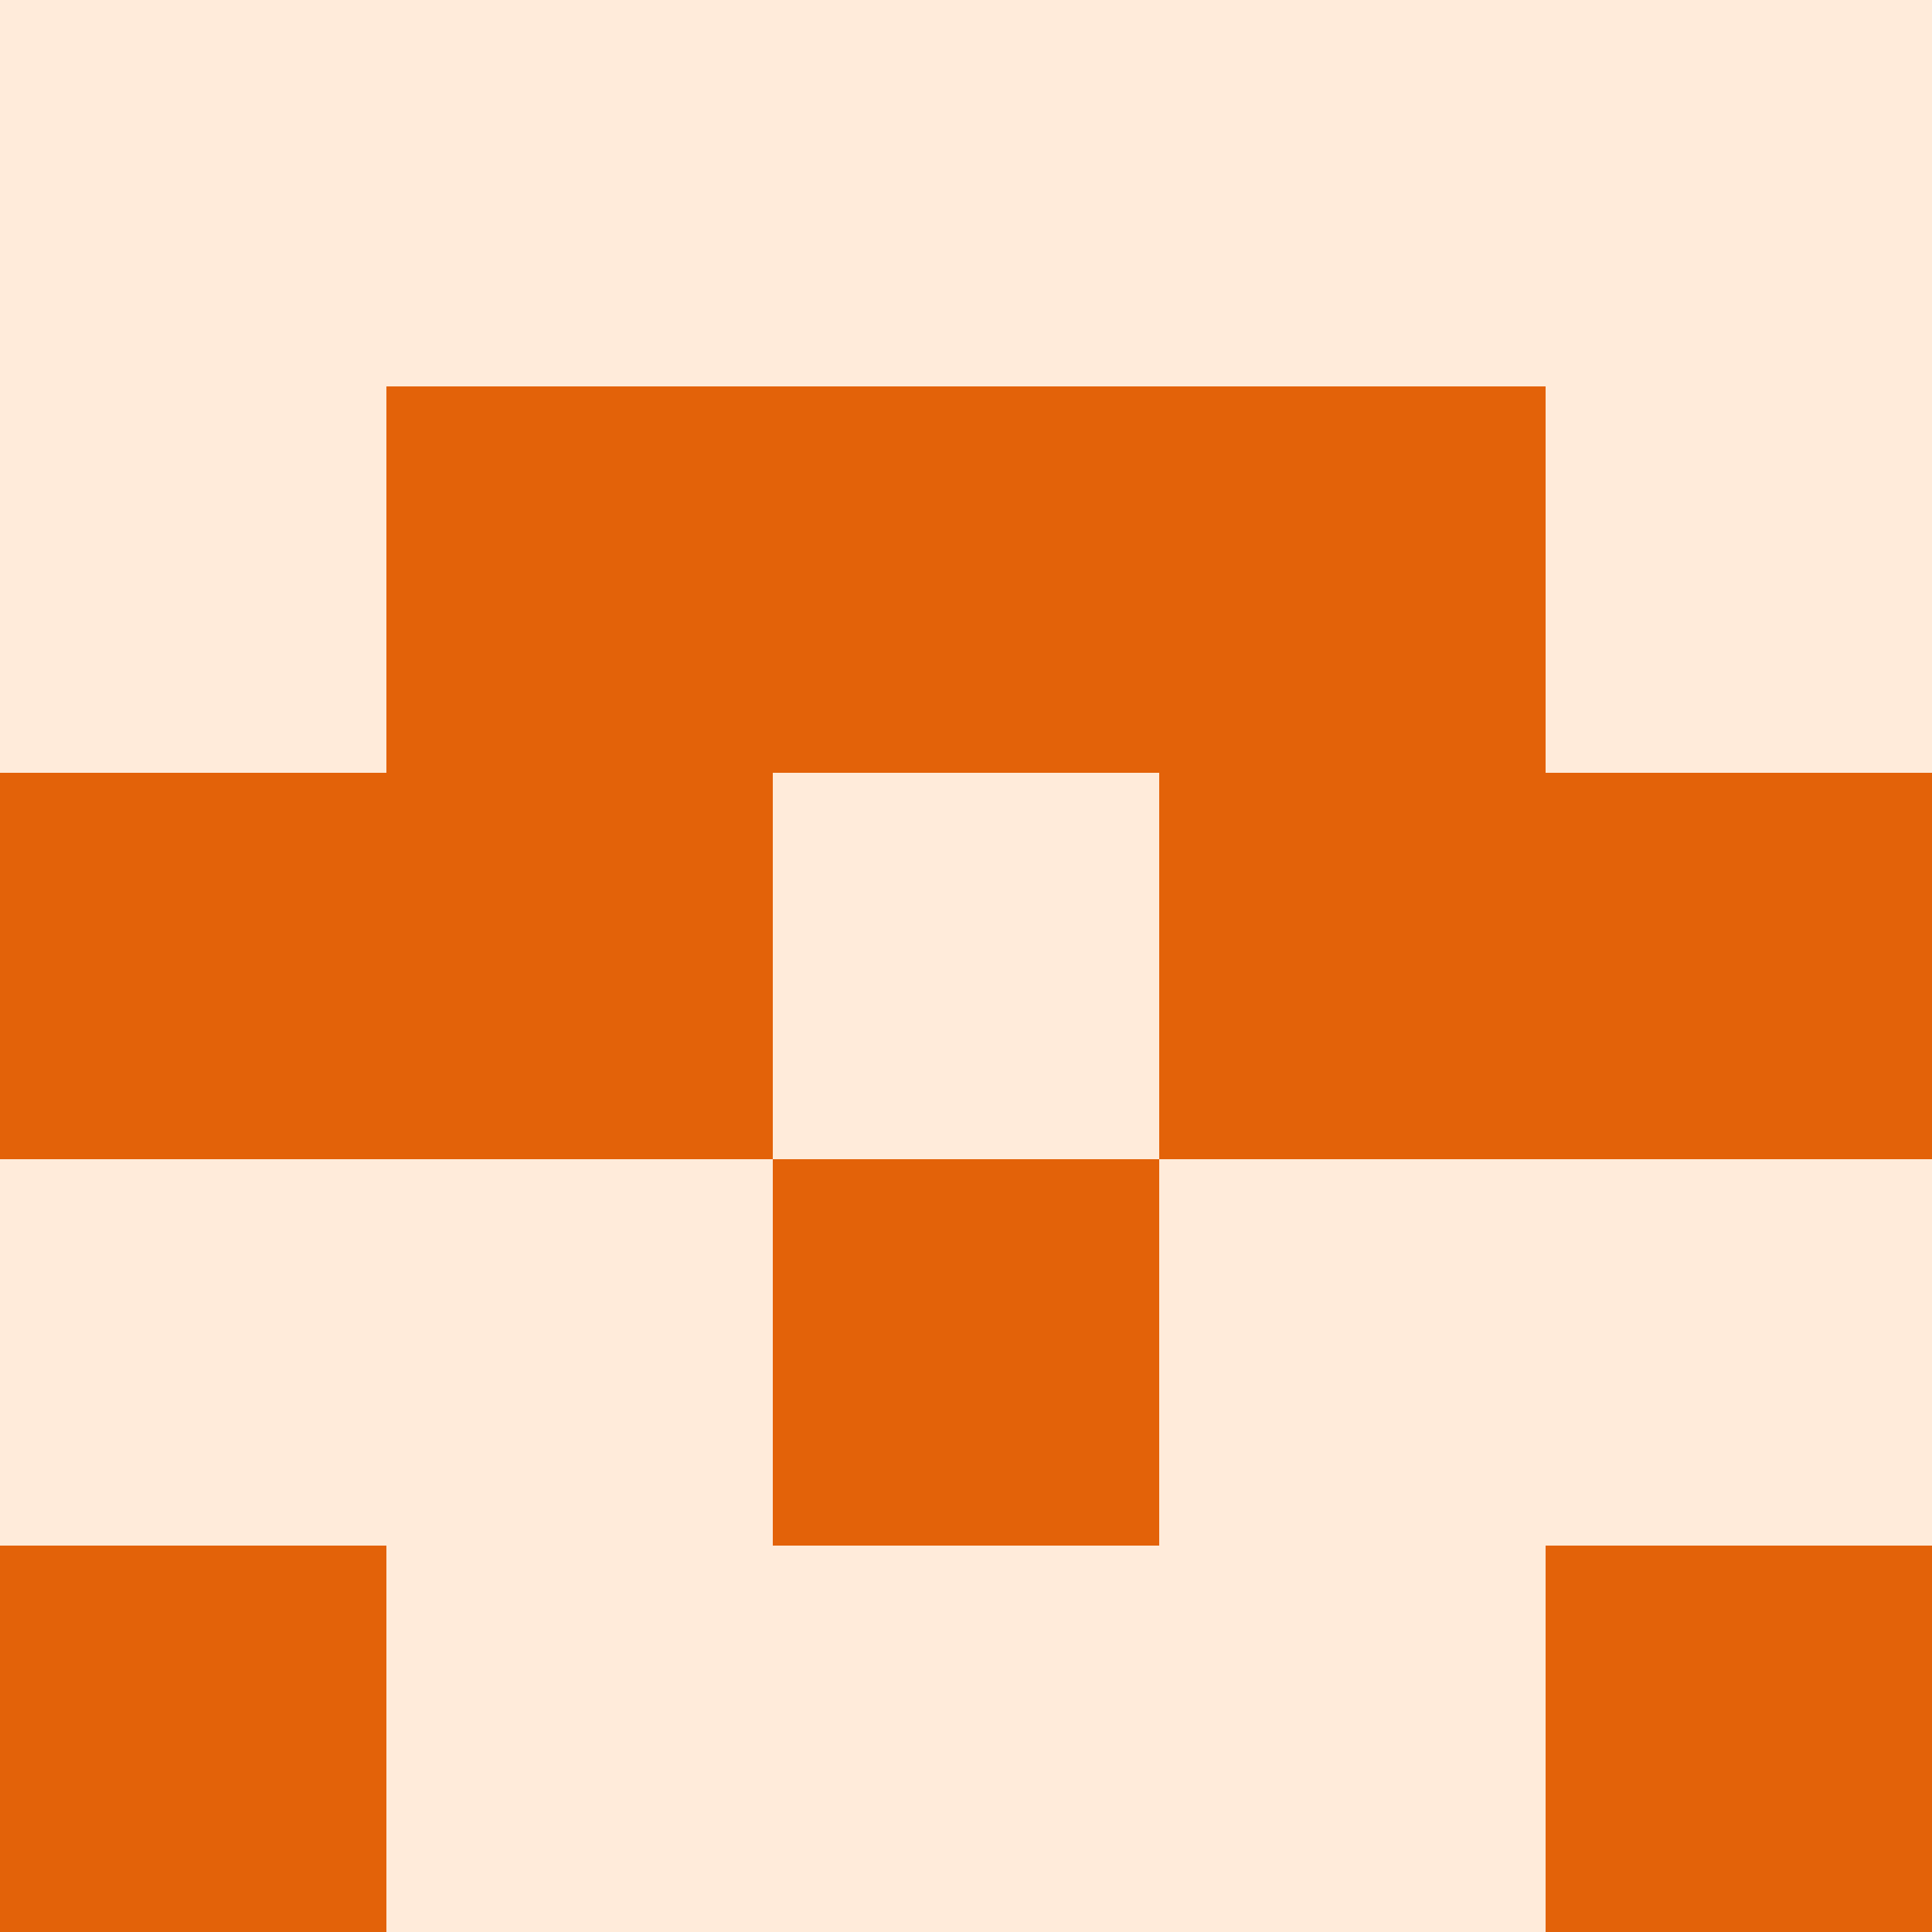
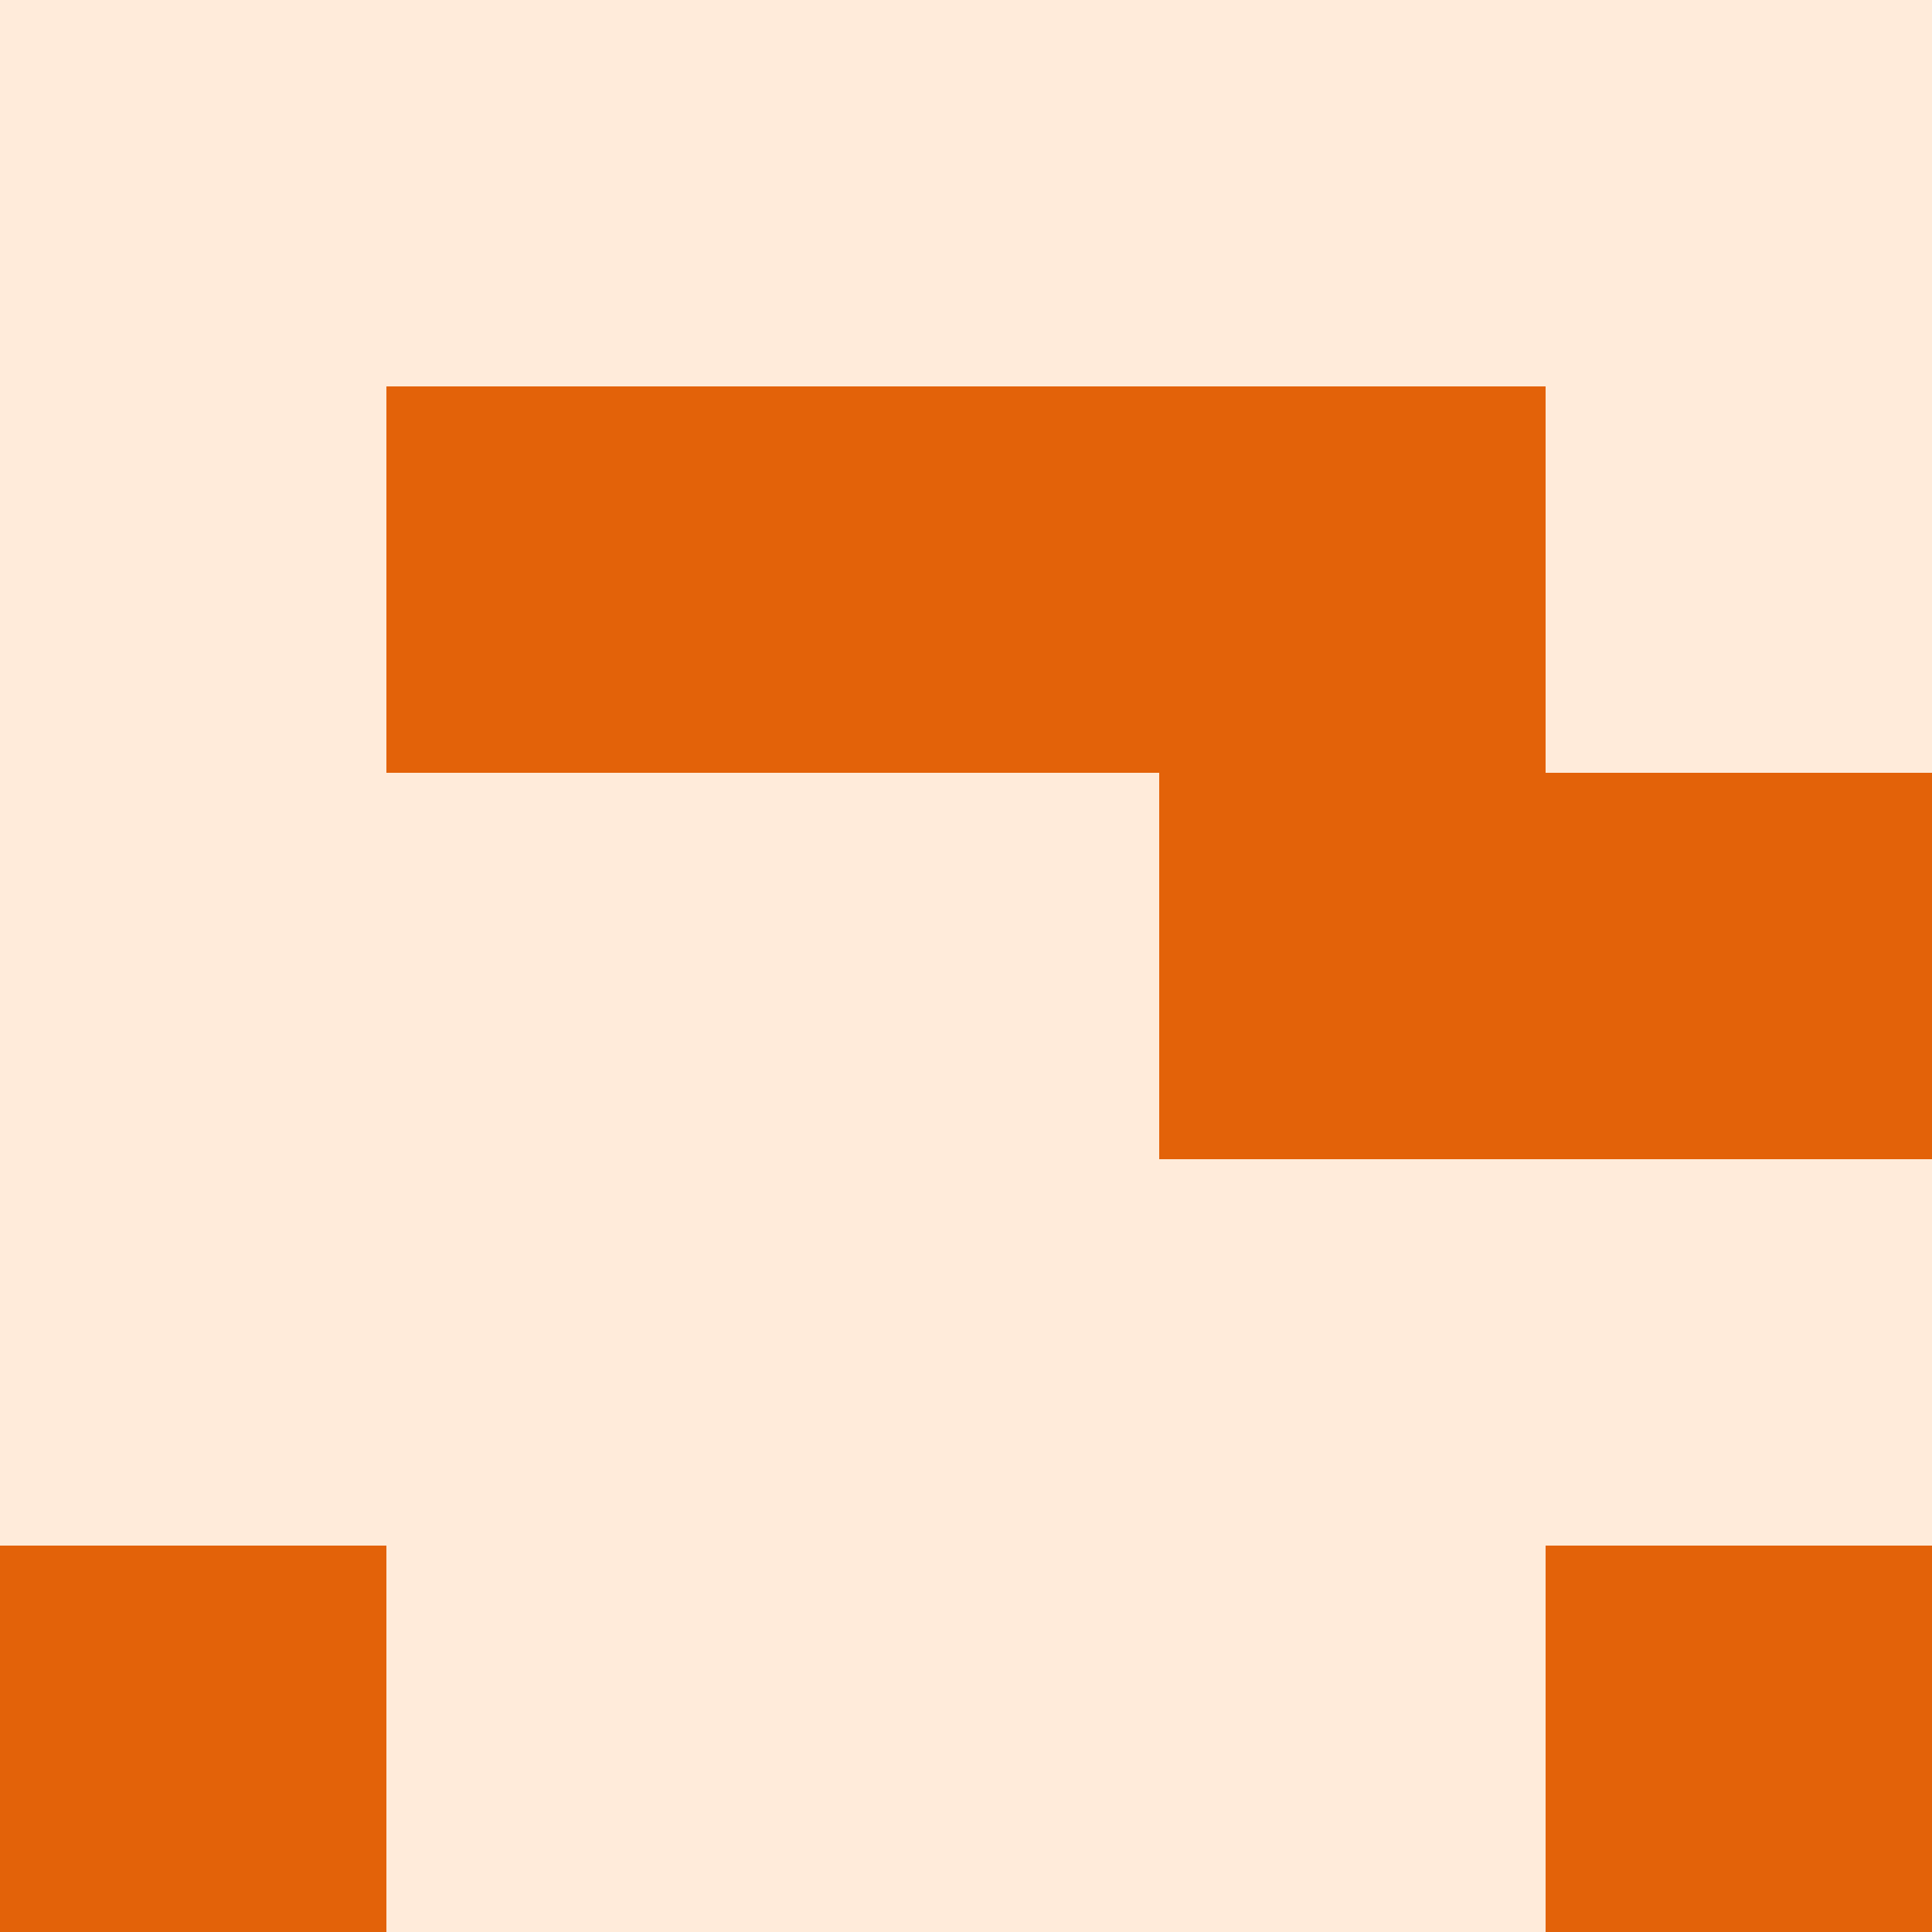
<svg xmlns="http://www.w3.org/2000/svg" viewBox="0 0 350 350">
  <rect x="0" y="0" width="350" height="350" style="fill: #ffebda" />
  <rect x="140" y="70" width="70" height="70" style="fill: #e36209" />
-   <rect x="140" y="210" width="70" height="70" style="fill: #e36209" />
  <rect x="70" y="70" width="70" height="70" style="fill: #e36209" />
  <rect x="210" y="70" width="70" height="70" style="fill: #e36209" />
-   <rect x="70" y="140" width="70" height="70" style="fill: #e36209" />
  <rect x="210" y="140" width="70" height="70" style="fill: #e36209" />
-   <rect x="0" y="140" width="70" height="70" style="fill: #e36209" />
  <rect x="280" y="140" width="70" height="70" style="fill: #e36209" />
  <rect x="0" y="280" width="70" height="70" style="fill: #e36209" />
  <rect x="280" y="280" width="70" height="70" style="fill: #e36209" />
</svg>